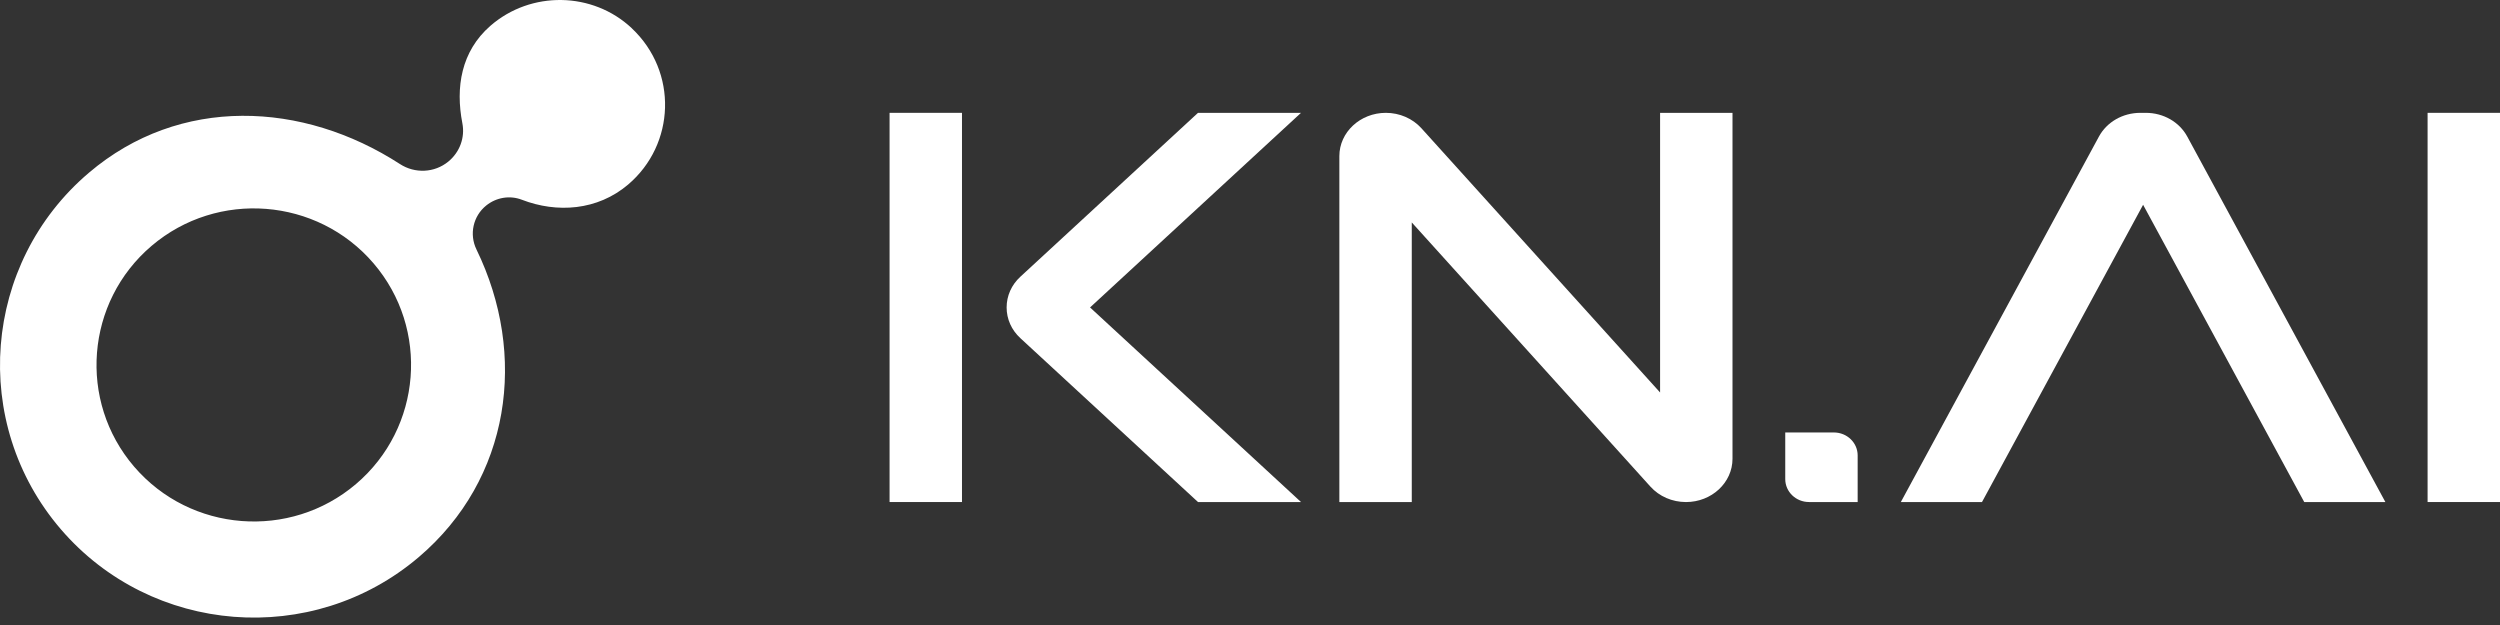
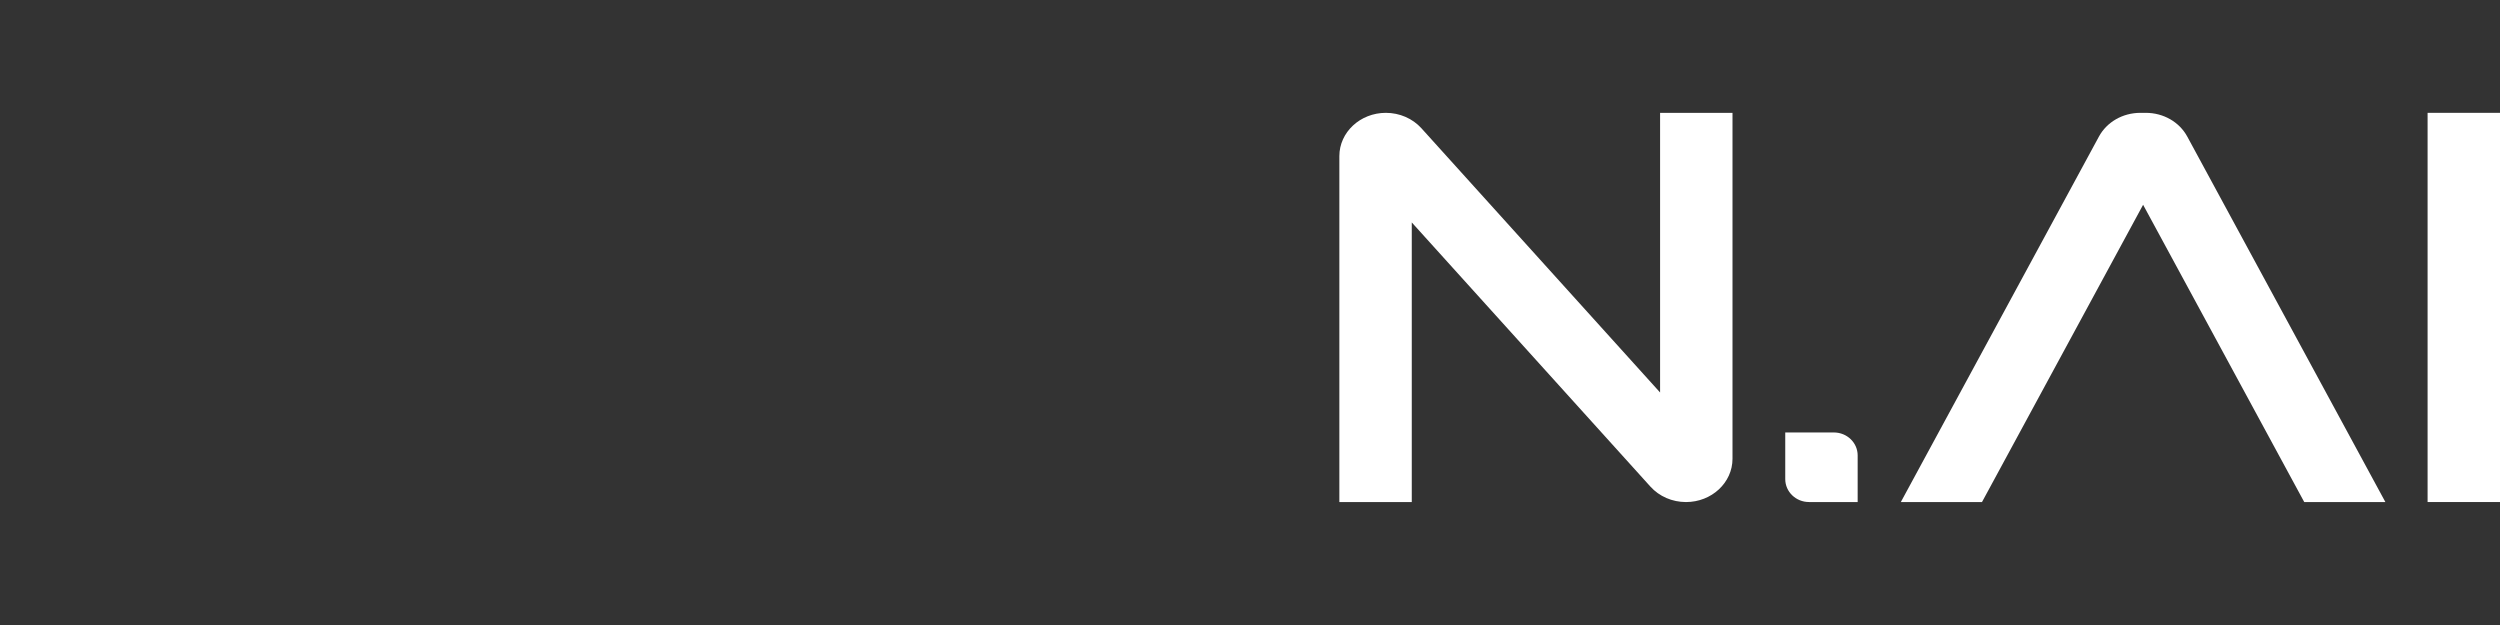
<svg xmlns="http://www.w3.org/2000/svg" width="140" height="35" viewBox="0 0 140 35" fill="none">
  <rect x="0" y="0" width="140" height="35" fill="#333333" stroke="none" />
  <path d="M120.164 6.319H119.862C118.874 6.319 117.984 6.83 117.539 7.65L106.447 28.114H110.992L120.014 11.468L129.037 28.114H133.581L122.488 7.65C122.043 6.829 121.153 6.319 120.164 6.319Z" fill="white" />
  <path d="M140 6.319H135.945V28.114H140V6.319Z" fill="white" />
  <path d="M99.974 24.218V26.83C99.974 27.539 100.57 28.114 101.305 28.114H104.029V25.502C104.029 24.793 103.433 24.218 102.698 24.218H99.974Z" fill="white" />
-   <path d="M53.871 6.319H49.816V28.114H53.871V6.319Z" fill="white" />
  <path d="M92.964 21.978L79.6 7.183C79.104 6.634 78.378 6.319 77.608 6.319C76.172 6.319 75.004 7.406 75.004 8.742V28.115H79.059V12.456L92.425 27.252C92.92 27.8 93.646 28.115 94.417 28.115C95.852 28.115 97.02 27.029 97.02 25.693V6.319H92.965V21.979L92.964 21.978Z" fill="white" />
-   <path d="M67.088 6.319L57.14 15.497C56.644 15.954 56.371 16.566 56.371 17.217C56.371 17.869 56.644 18.479 57.14 18.937L67.088 28.114H72.856L61.043 17.217L72.856 6.319H67.088Z" fill="white" />
-   <path d="M35.382 1.583C33.193 -0.477 29.73 -0.53 27.462 1.446C25.821 2.878 25.503 4.893 25.892 6.9C26.051 7.706 25.741 8.534 25.099 9.054C24.326 9.682 23.237 9.73 22.401 9.189C16.962 5.666 10.073 5.34 4.975 9.677C-0.985 14.745 -1.69 23.697 3.402 29.632C8.496 35.565 17.489 36.269 23.45 31.199C28.594 26.823 29.559 19.879 26.681 13.968C26.27 13.122 26.492 12.105 27.224 11.512C27.785 11.057 28.548 10.925 29.221 11.185C31.191 11.945 33.457 11.795 35.177 10.333C37.817 8.088 37.975 4.026 35.382 1.585V1.583ZM19.936 27.105C16.242 30.247 10.669 29.811 7.513 26.135C4.356 22.457 4.795 16.911 8.488 13.769C12.182 10.627 17.755 11.063 20.912 14.739C24.068 18.417 23.63 23.963 19.936 27.105Z" fill="white" />
</svg>